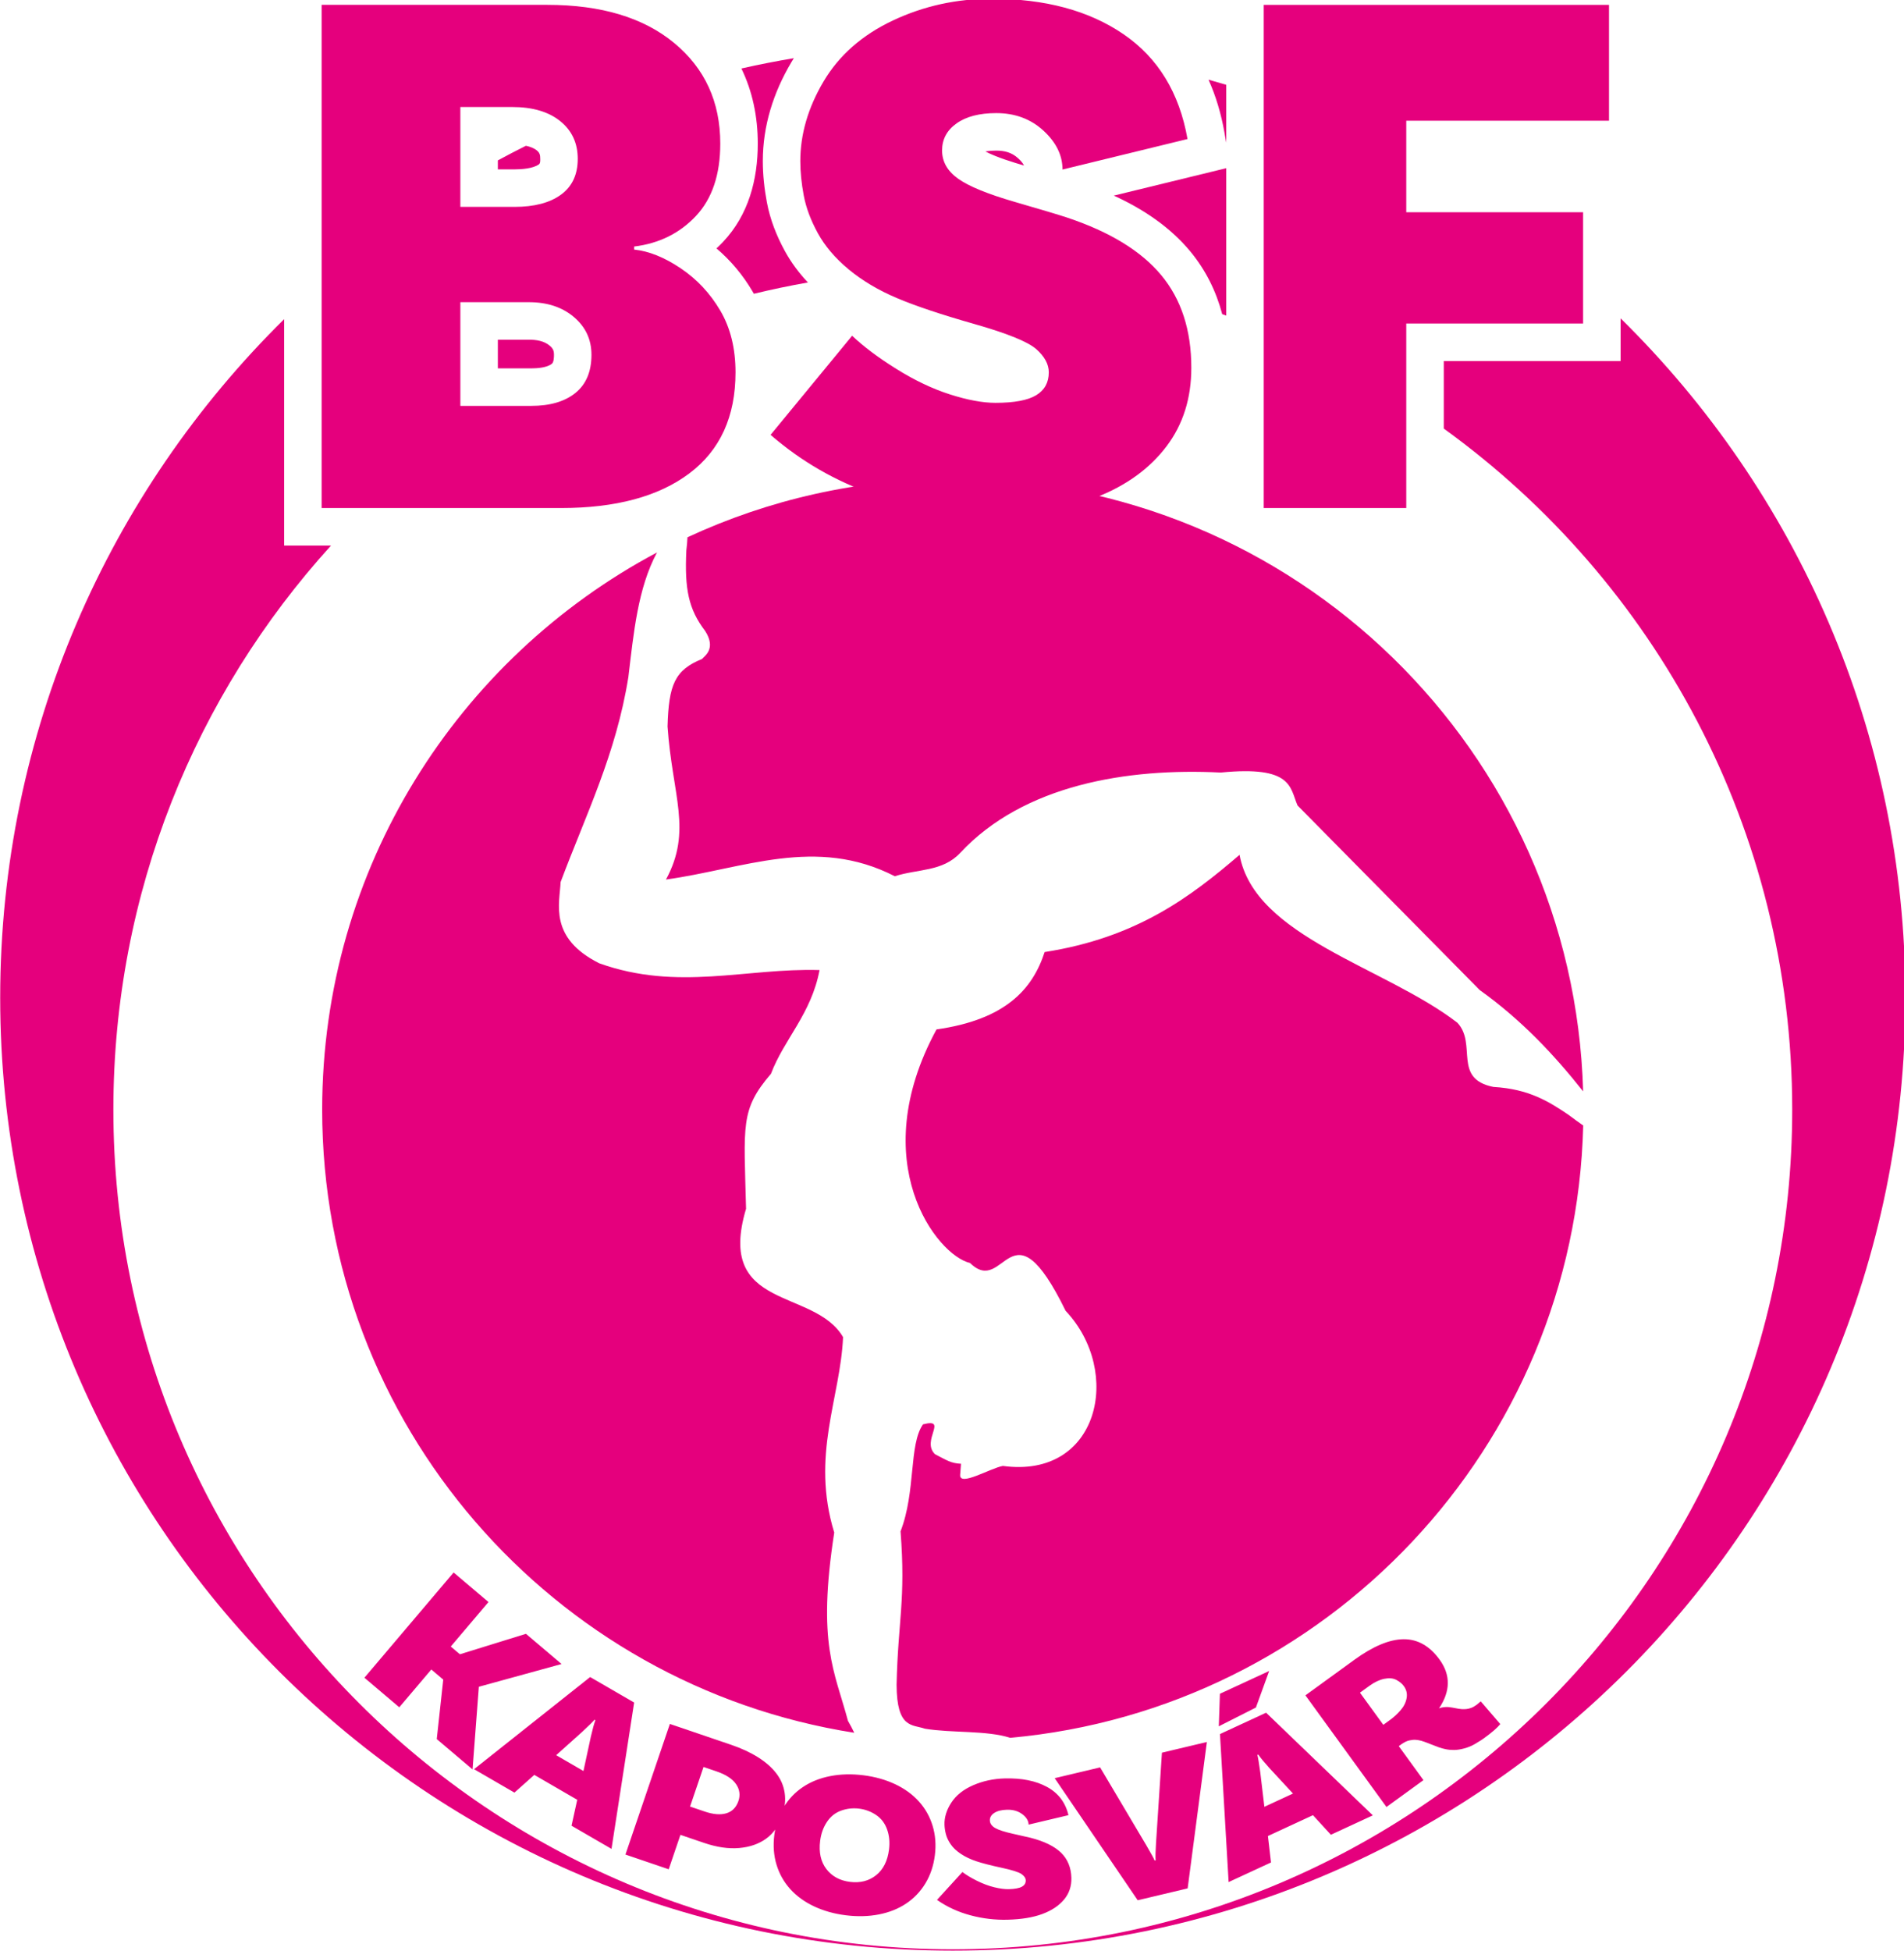
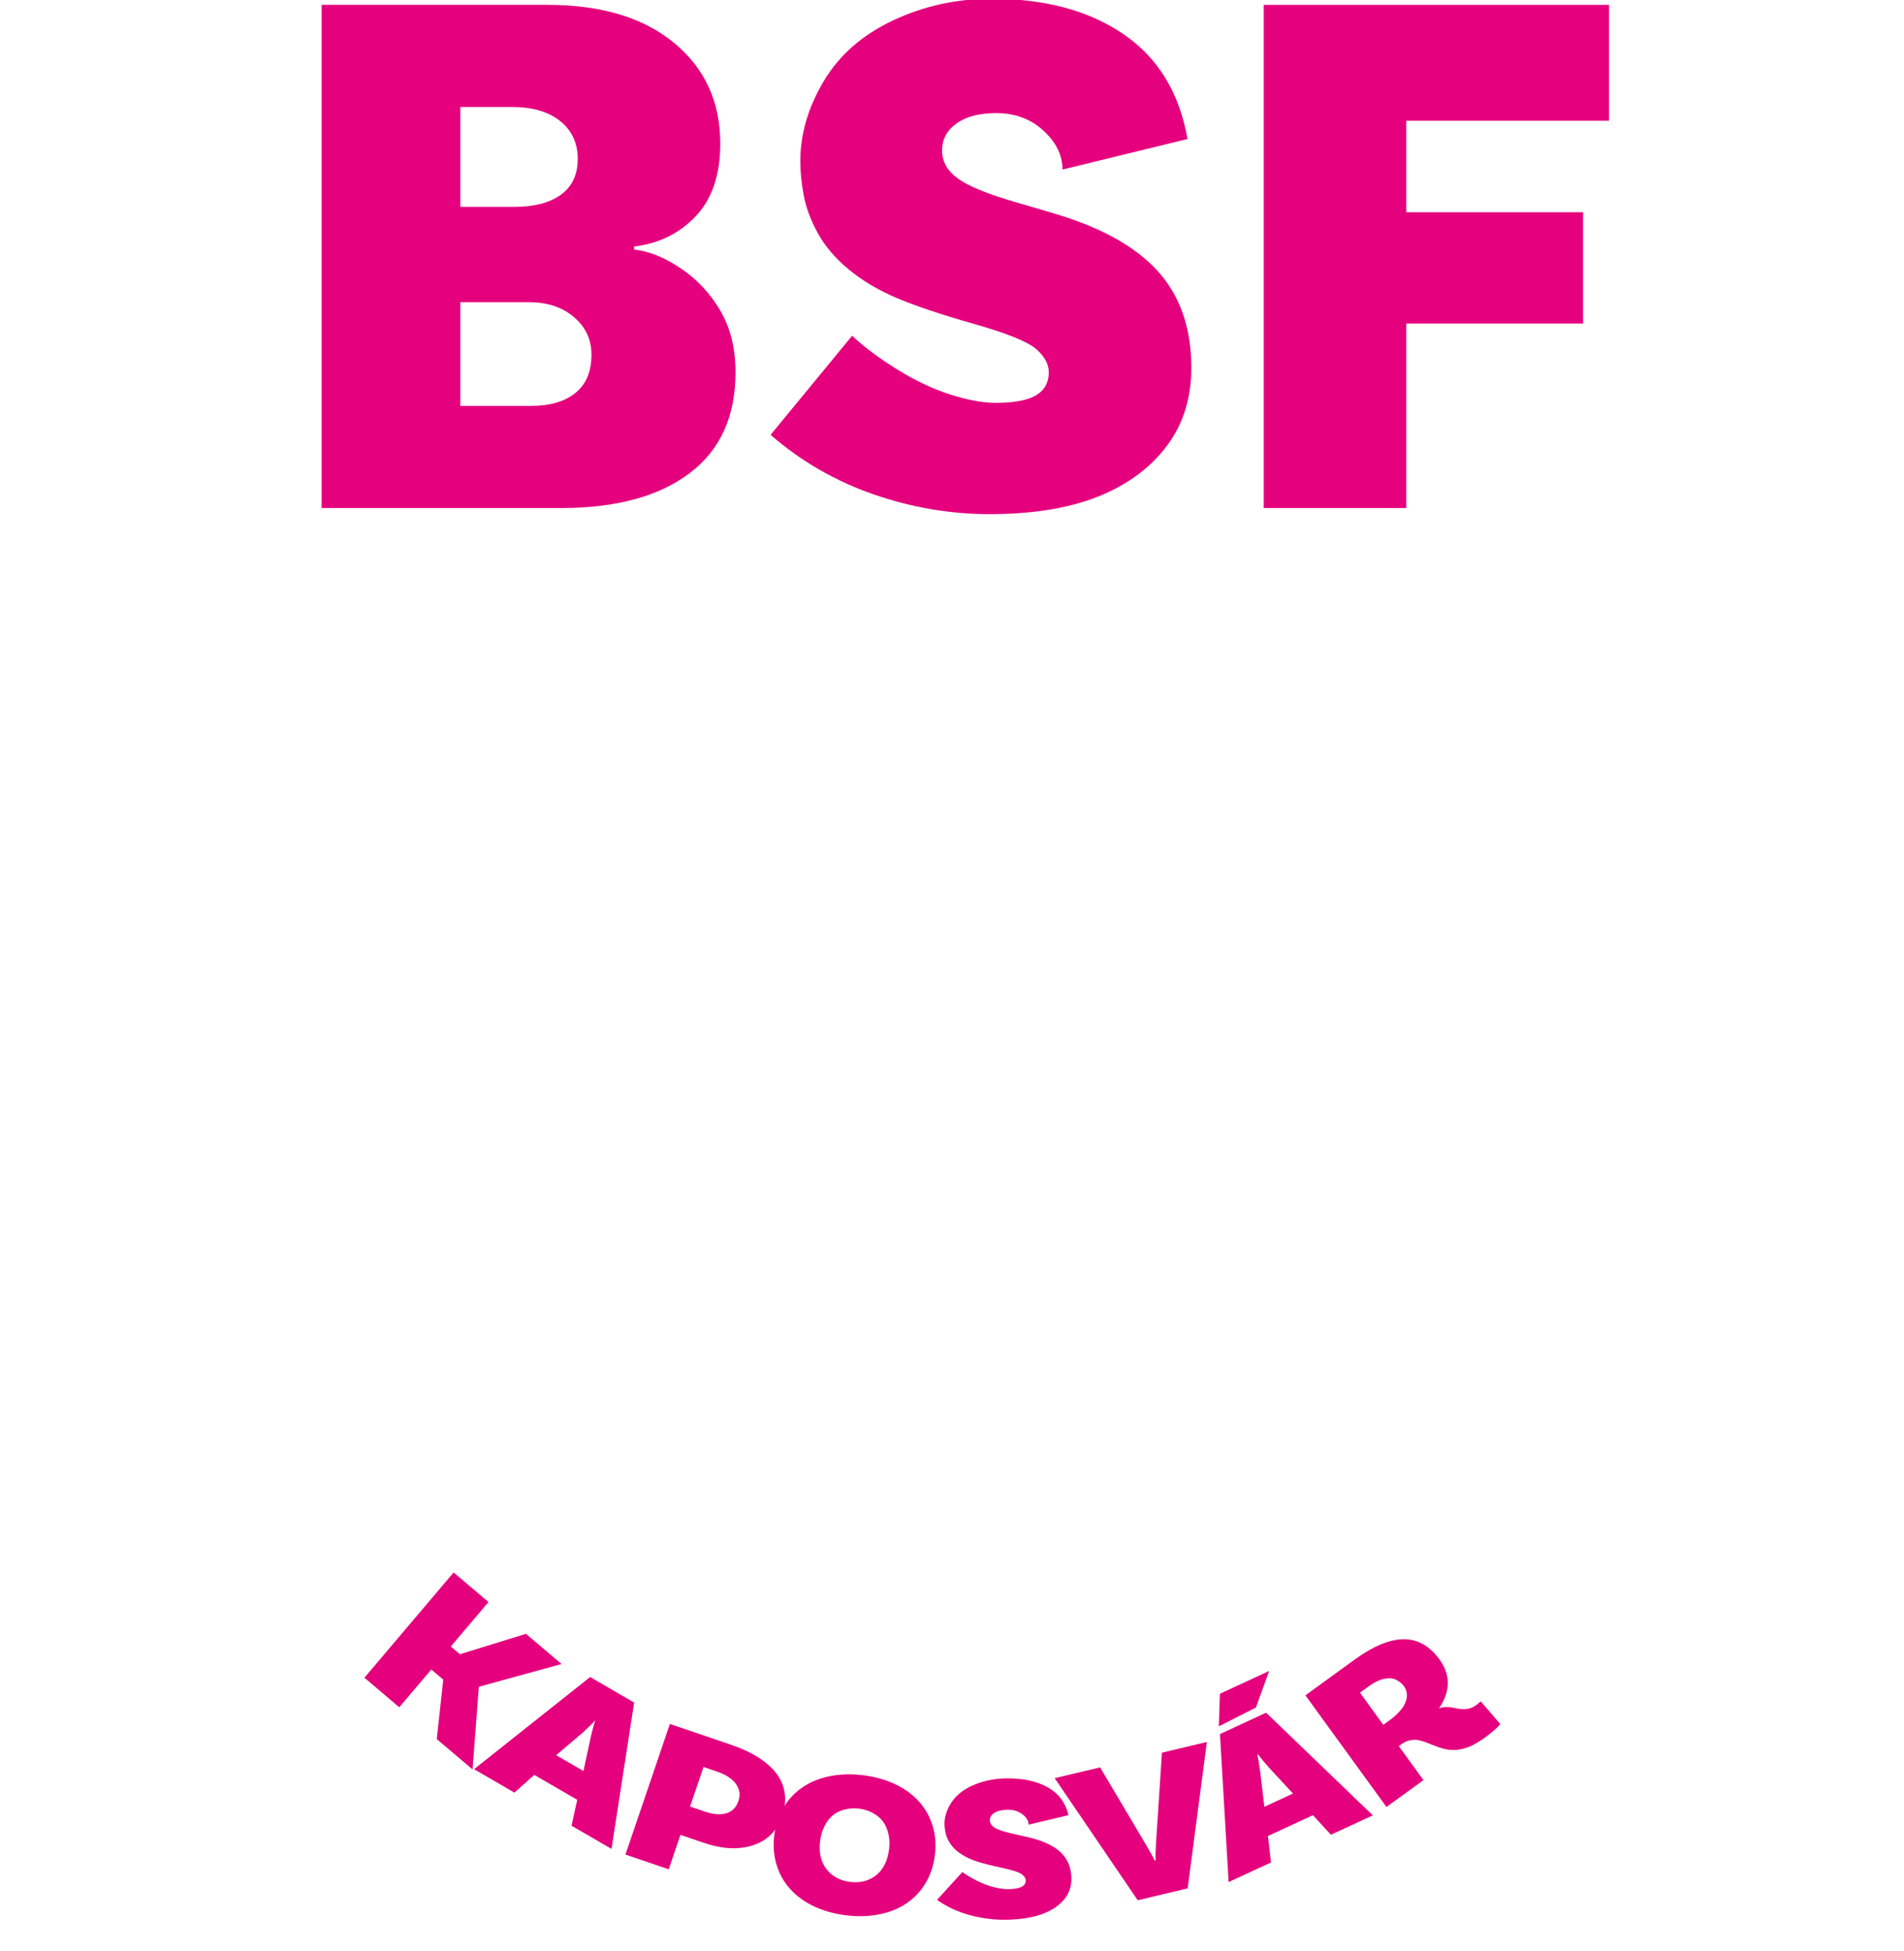
<svg xmlns="http://www.w3.org/2000/svg" xmlns:ns1="http://www.inkscape.org/namespaces/inkscape" xmlns:ns2="http://sodipodi.sourceforge.net/DTD/sodipodi-0.dtd" width="100px" height="102.422px" viewBox="0 0 176.805 181.087" version="1.1" id="svg919" ns1:version="0.92.5 (2060ec1f9f, 2020-04-08)" ns2:docname="logo.svg">
  <defs id="defs913" />
  <ns2:namedview id="base" pagecolor="#ffffff" bordercolor="#666666" borderopacity="1.0" ns1:pageopacity="0.0" ns1:pageshadow="2" ns1:zoom="0.98994949" ns1:cx="-44.266878" ns1:cy="397.1146" ns1:document-units="mm" ns1:current-layer="layer1" showgrid="false" ns1:window-width="1920" ns1:window-height="1016" ns1:window-x="0" ns1:window-y="27" ns1:window-maximized="1" />
  <g ns1:label="1. réteg" ns1:groupmode="layer" id="layer1" transform="translate(-12.895,-56.778)">
    <g transform="matrix(0.353,0,0,-0.353,-15.396,242.008)" id="g898">
-       <path ns1:connector-curvature="0" id="path860" style="fill:#e5007d;fill-opacity:1;fill-rule:evenodd;stroke:none" d="m 330.786,398.803 c 90.012,0 163.275,-71.69 165.819,-161.087 -7.557,9.529 -16.14,18.74 -27.258,26.685 l -1.29,1.32 -46.584,47.184 c -2.036,4.718 -1.285,10.523 -20.201,8.658 -24.513,1.232 -51.811,-3.181 -68.535,-21.128 -4.644,-4.983 -11.123,-4.182 -17.213,-6.144 -20.758,10.665 -39.911,1.93 -60.189,-0.866 6.99,12.886 1.663,22.07 0.412,40.258 0.313,11.01 1.909,14.828 9.07,17.748 0.682,0.805 3.809,2.701 0.825,7.36 -4.36,5.721 -5.439,10.995 -4.947,21.21 0.15,1.24 0.256,2.407 0.294,3.434 21.217,9.857 44.862,15.367 69.798,15.367 z M 496.625,228.742 C 494.538,144.107 429.061,75.212 345.878,67.709 c -6.185,1.999 -15.353,1.22 -22.421,2.396 -3.34,1.163 -7.41,-0.039 -7.46,11.548 0.369,16.882 2.443,22.233 1.045,40.352 4.066,10.528 2.148,22.771 5.902,28.137 6.785,1.759 -0.606,-4.285 3.182,-7.864 3.162,-1.594 4.072,-2.354 6.82,-2.498 l -0.225,-2.888 c -0.252,-3.229 7.908,1.726 11.239,2.322 25.297,-3.465 31.62,24.793 16.5,40.797 -14.55,29.73 -15.878,3.5 -25.134,12.571 -8.73,2.014 -27.804,26.487 -8.827,61.426 18.052,2.563 25.237,10.475 28.445,20.346 24.22,3.775 38.357,14.488 51.276,25.566 3.975,-21.655 38.203,-29.436 57.303,-44.154 5.247,-5.627 -1.329,-14.723 9.481,-16.882 9.352,-0.525 14.649,-3.886 19.788,-7.36 1.409,-1.058 2.692,-1.996 3.834,-2.781 z M 304.865,69.039 c -79.306,12.445 -139.971,81.071 -139.971,163.872 0,63.5 35.683,118.658 88.086,146.539 -5.067,-9.418 -6.143,-21.193 -7.539,-32.78 -3.23,-20.217 -11.136,-36.078 -17.822,-53.909 -0.257,-5.696 -3.156,-14.679 10.174,-21.366 20.695,-7.404 38.629,-1.185 57.943,-1.778 -2.189,-11.555 -9.348,-18.181 -12.78,-27.271 -8.135,-9.505 -7.09,-13.44 -6.555,-35.506 -8.044,-26.915 17.964,-20.754 25.518,-33.755 -0.69,-16.017 -8.537,-31.112 -2.321,-51.399 -4.553,-29.352 0.118,-36.445 3.612,-49.514 0.663,-1.119 1.183,-2.165 1.655,-3.133" />
-       <path ns1:connector-curvature="0" id="path862" style="fill:#e5007d;fill-opacity:1;fill-rule:nonzero;stroke:none" d="m 195.038,67.38 1.707,15.636 -3.139,2.661 -8.426,-9.939 -9.171,7.776 23.464,27.678 9.171,-7.776 -9.919,-11.7 2.403,-2.037 17.374,5.38 9.368,-7.941 -21.763,-5.984 -1.653,-21.735 z m 35.452,-22.786 1.501,6.819 -11.293,6.546 -5.228,-4.659 -10.625,6.159 30.546,24.235 11.572,-6.707 -5.957,-38.487 z m -4.04,18.546 7.176,-4.16 1.936,8.982 c 0.455,1.982 0.856,3.444 1.204,4.386 l -0.223,0.129 c -0.368,-0.465 -1.465,-1.543 -3.29,-3.24 z m 45.984,2.75 c 2.719,-0.925 5.086,-2.021 7.101,-3.287 2.014,-1.267 3.617,-2.674 4.81,-4.223 1.194,-1.548 1.933,-3.27 2.215,-5.168 0.283,-1.896 0.065,-3.903 -0.656,-6.019 -0.885,-2.602 -2.29,-4.602 -4.215,-5.999 -1.924,-1.397 -4.287,-2.218 -7.088,-2.466 -2.802,-0.247 -5.886,0.203 -9.255,1.349 l -6.208,2.113 -3.082,-9.056 -11.383,3.874 11.691,34.351 z m -6.928,-17.562 c 2.272,-0.773 4.178,-0.928 5.717,-0.464 1.539,0.464 2.597,1.545 3.176,3.245 0.531,1.562 0.321,3.037 -0.633,4.426 -0.953,1.39 -2.668,2.505 -5.143,3.348 l -3.409,1.161 -3.543,-10.41 z m 41.741,9.536 c 3.063,-0.383 5.849,-1.164 8.358,-2.344 2.509,-1.182 4.598,-2.699 6.268,-4.55 1.67,-1.853 2.873,-3.988 3.607,-6.407 0.735,-2.42 0.931,-4.992 0.592,-7.72 -0.345,-2.765 -1.171,-5.228 -2.479,-7.392 -1.306,-2.164 -2.997,-3.938 -5.071,-5.323 -2.074,-1.385 -4.472,-2.341 -7.194,-2.87 -2.723,-0.527 -5.615,-0.601 -8.678,-0.218 -3.062,0.383 -5.848,1.164 -8.358,2.345 -2.509,1.182 -4.598,2.698 -6.269,4.55 -1.67,1.853 -2.872,3.988 -3.606,6.407 -0.734,2.418 -0.929,5.009 -0.585,7.774 0.341,2.727 1.164,5.173 2.472,7.338 1.306,2.163 2.996,3.938 5.07,5.322 2.074,1.385 4.472,2.342 7.195,2.869 2.722,0.529 5.615,0.601 8.677,0.218 z m -3.501,-28.041 c 2.681,-0.335 4.967,0.249 6.861,1.748 1.893,1.499 3.029,3.759 3.406,6.778 0.236,1.891 0.066,3.648 -0.509,5.271 -0.575,1.623 -1.54,2.889 -2.895,3.797 -1.355,0.908 -2.842,1.463 -4.458,1.665 -1.616,0.202 -3.192,0.029 -4.731,-0.517 -1.536,-0.548 -2.784,-1.536 -3.739,-2.969 -0.957,-1.432 -1.553,-3.094 -1.79,-4.985 -0.377,-3.019 0.168,-5.488 1.635,-7.407 1.469,-1.92 3.541,-3.047 6.22,-3.381 z m 46.983,15.059 c -0.028,1.025 -0.589,1.946 -1.682,2.759 -1.096,0.814 -2.435,1.199 -4.02,1.156 -1.415,-0.039 -2.522,-0.316 -3.323,-0.833 -0.8,-0.517 -1.19,-1.177 -1.167,-1.984 0.022,-0.806 0.49,-1.472 1.405,-1.997 0.916,-0.525 2.526,-1.04 4.835,-1.545 2.308,-0.507 3.785,-0.842 4.434,-1.008 3.627,-0.927 6.31,-2.239 8.051,-3.933 1.739,-1.694 2.647,-3.897 2.72,-6.609 0.06,-2.198 -0.584,-4.104 -1.934,-5.718 -1.35,-1.613 -3.246,-2.875 -5.686,-3.785 -2.442,-0.909 -5.483,-1.413 -9.125,-1.513 -3.3,-0.09 -6.569,0.297 -9.809,1.163 -3.24,0.865 -6.171,2.215 -8.794,4.051 l 6.682,7.332 c 0.964,-0.744 2.228,-1.508 3.793,-2.29 1.565,-0.782 3.092,-1.355 4.582,-1.718 1.489,-0.362 2.77,-0.529 3.841,-0.501 1.585,0.044 2.727,0.257 3.424,0.643 0.697,0.385 1.036,0.945 1.015,1.678 -0.016,0.586 -0.384,1.135 -1.107,1.647 -0.721,0.512 -2.483,1.069 -5.287,1.671 -2.803,0.603 -4.995,1.166 -6.574,1.691 -1.58,0.525 -2.949,1.176 -4.106,1.951 -1.157,0.775 -2.048,1.621 -2.674,2.539 -0.625,0.919 -1.046,1.814 -1.263,2.689 -0.217,0.874 -0.337,1.696 -0.357,2.465 -0.053,1.942 0.548,3.874 1.804,5.796 1.256,1.923 3.165,3.442 5.73,4.557 2.563,1.114 5.324,1.712 8.281,1.792 4.499,0.122 8.229,-0.628 11.19,-2.252 2.959,-1.625 4.829,-4.094 5.604,-7.41 z m 18.81,15.053 12.133,-20.454 c 1.26,-2.149 1.999,-3.499 2.218,-4.05 l 0.25,0.059 c -0.061,1.002 -0.025,2.518 0.109,4.547 l 1.555,23.765 11.822,2.81 -5.058,-38.499 -13.137,-3.123 -21.841,32.105 z m 44.473,25.349 -3.489,-9.61 -9.761,-4.938 0.293,8.556 z m 16.238,-43.068 -4.718,5.147 -11.847,-5.48 0.808,-6.956 -11.146,-5.156 -2.279,38.926 12.139,5.615 28.073,-26.994 z m -17.5,7.351 7.529,3.483 -6.239,6.746 c -1.36,1.511 -2.325,2.68 -2.897,3.506 l -0.233,-0.108 c 0.168,-0.568 0.421,-2.086 0.761,-4.554 z m 56.918,27.738 5.139,-5.984 c -0.777,-0.972 -2.224,-2.226 -4.34,-3.763 -0.139,-0.101 -0.386,-0.27 -0.745,-0.506 -0.358,-0.237 -0.927,-0.583 -1.71,-1.038 -0.783,-0.454 -1.671,-0.817 -2.667,-1.087 -0.995,-0.27 -1.889,-0.409 -2.678,-0.415 -0.789,-0.007 -1.511,0.057 -2.167,0.193 -0.655,0.136 -1.247,0.295 -1.776,0.476 -0.529,0.182 -1.337,0.491 -2.421,0.927 -1.084,0.434 -1.855,0.712 -2.314,0.834 -0.458,0.119 -0.926,0.199 -1.404,0.237 -0.478,0.038 -1.049,-0.015 -1.714,-0.158 -0.664,-0.142 -1.395,-0.503 -2.193,-1.083 l -0.573,-0.415 6.494,-8.942 -9.73,-7.065 -21.32,29.362 12.851,9.332 c 4.926,3.576 9.24,5.385 12.946,5.426 3.704,0.04 6.871,-1.748 9.499,-5.367 2.929,-4.033 2.878,-8.305 -0.151,-12.815 1.04,0.392 2.208,0.46 3.508,0.203 1.299,-0.257 2.141,-0.394 2.523,-0.41 0.383,-0.017 0.772,-0.006 1.168,0.033 0.396,0.039 0.813,0.138 1.254,0.298 0.439,0.161 0.936,0.443 1.491,0.845 z m -25.631,-6.178 1.873,1.36 c 0.937,0.68 1.83,1.51 2.682,2.491 0.851,0.98 1.378,2.042 1.579,3.186 0.203,1.144 -0.04,2.189 -0.729,3.139 -0.474,0.652 -1.138,1.2 -1.991,1.646 -0.853,0.446 -1.912,0.536 -3.178,0.274 -1.266,-0.263 -2.558,-0.872 -3.877,-1.829 l -2.497,-1.814 z" />
-       <path ns1:connector-curvature="0" id="path864" style="fill:#e5007d;fill-opacity:1;fill-rule:evenodd;stroke:none" d="m 401.66,442.107 c 0.355,-0.12 0.705,-0.251 1.059,-0.373 v 38.766 l -29.575,-7.213 c 7.607,-3.479 14.703,-8.167 20.055,-14.602 4.143,-4.982 6.876,-10.591 8.461,-16.577 z m -3.606,61.669 c 1.562,-0.434 3.116,-0.888 4.665,-1.351 v -15.233 l -0.472,2.685 c -0.866,4.923 -2.25,9.579 -4.193,13.899 z m 108.406,-62.767 c 46.235,-45.456 74.915,-108.715 74.915,-178.676 0,-138.397 -112.193,-250.59 -250.589,-250.59 -138.397,0 -250.59,112.193 -250.59,250.59 0,69.85 28.591,133.015 74.694,178.46 v -59.534 h 12.332 c -35.575,-39.2 -57.253,-91.242 -57.253,-148.347 0,-121.954 98.863,-220.817 220.817,-220.817 121.954,0 220.817,98.863 220.817,220.817 0,73.725 -36.139,139.002 -91.66,179.109 v 17.762 h 46.518 z M 211.11,482.549 c 2.434,1.325 4.899,2.6 7.38,3.846 1.075,-0.227 2.095,-0.6 2.841,-1.2 0.795,-0.639 0.93,-1.213 0.93,-2.239 0,-0.449 0.051,-1.156 -0.349,-1.446 -1.543,-1.123 -4.617,-1.322 -6.429,-1.322 H 211.11 Z m 64.063,24.17 c 4.552,1.032 9.156,1.93 13.798,2.711 -0.227,-0.361 -0.451,-0.726 -0.669,-1.096 -4.718,-7.966 -7.493,-16.681 -7.493,-25.98 0,-3.635 0.402,-7.27 1.072,-10.841 0.848,-4.523 2.548,-8.831 4.758,-12.855 1.651,-3.007 3.7,-5.74 6.035,-8.218 -4.793,-0.837 -9.533,-1.829 -14.216,-2.968 -0.11,0.195 -0.221,0.389 -0.335,0.583 -2.55,4.334 -5.724,8.14 -9.502,11.347 0.603,0.56 1.192,1.145 1.766,1.755 6.654,7.07 9.098,16.289 9.098,25.809 0,7.17 -1.427,13.805 -4.311,19.753 z m 74.348,-25.519 c -0.359,0.748 -1.022,1.417 -1.564,1.915 -1.65,1.518 -3.531,2.007 -5.753,2.007 -0.707,0 -1.822,-0.045 -2.84,-0.228 2.917,-1.53 7.412,-2.895 10.158,-3.694 z M 211.11,435.396 v -7.542 h 8.784 c 1.545,0 4.145,0.177 5.423,1.212 0.535,0.434 0.553,1.78 0.553,2.359 0,1.115 -0.275,1.68 -1.127,2.401 -1.501,1.273 -3.543,1.57 -5.451,1.57 z" />
+       <path ns1:connector-curvature="0" id="path862" style="fill:#e5007d;fill-opacity:1;fill-rule:nonzero;stroke:none" d="m 195.038,67.38 1.707,15.636 -3.139,2.661 -8.426,-9.939 -9.171,7.776 23.464,27.678 9.171,-7.776 -9.919,-11.7 2.403,-2.037 17.374,5.38 9.368,-7.941 -21.763,-5.984 -1.653,-21.735 z m 35.452,-22.786 1.501,6.819 -11.293,6.546 -5.228,-4.659 -10.625,6.159 30.546,24.235 11.572,-6.707 -5.957,-38.487 z m -4.04,18.546 7.176,-4.16 1.936,8.982 c 0.455,1.982 0.856,3.444 1.204,4.386 c -0.368,-0.465 -1.465,-1.543 -3.29,-3.24 z m 45.984,2.75 c 2.719,-0.925 5.086,-2.021 7.101,-3.287 2.014,-1.267 3.617,-2.674 4.81,-4.223 1.194,-1.548 1.933,-3.27 2.215,-5.168 0.283,-1.896 0.065,-3.903 -0.656,-6.019 -0.885,-2.602 -2.29,-4.602 -4.215,-5.999 -1.924,-1.397 -4.287,-2.218 -7.088,-2.466 -2.802,-0.247 -5.886,0.203 -9.255,1.349 l -6.208,2.113 -3.082,-9.056 -11.383,3.874 11.691,34.351 z m -6.928,-17.562 c 2.272,-0.773 4.178,-0.928 5.717,-0.464 1.539,0.464 2.597,1.545 3.176,3.245 0.531,1.562 0.321,3.037 -0.633,4.426 -0.953,1.39 -2.668,2.505 -5.143,3.348 l -3.409,1.161 -3.543,-10.41 z m 41.741,9.536 c 3.063,-0.383 5.849,-1.164 8.358,-2.344 2.509,-1.182 4.598,-2.699 6.268,-4.55 1.67,-1.853 2.873,-3.988 3.607,-6.407 0.735,-2.42 0.931,-4.992 0.592,-7.72 -0.345,-2.765 -1.171,-5.228 -2.479,-7.392 -1.306,-2.164 -2.997,-3.938 -5.071,-5.323 -2.074,-1.385 -4.472,-2.341 -7.194,-2.87 -2.723,-0.527 -5.615,-0.601 -8.678,-0.218 -3.062,0.383 -5.848,1.164 -8.358,2.345 -2.509,1.182 -4.598,2.698 -6.269,4.55 -1.67,1.853 -2.872,3.988 -3.606,6.407 -0.734,2.418 -0.929,5.009 -0.585,7.774 0.341,2.727 1.164,5.173 2.472,7.338 1.306,2.163 2.996,3.938 5.07,5.322 2.074,1.385 4.472,2.342 7.195,2.869 2.722,0.529 5.615,0.601 8.677,0.218 z m -3.501,-28.041 c 2.681,-0.335 4.967,0.249 6.861,1.748 1.893,1.499 3.029,3.759 3.406,6.778 0.236,1.891 0.066,3.648 -0.509,5.271 -0.575,1.623 -1.54,2.889 -2.895,3.797 -1.355,0.908 -2.842,1.463 -4.458,1.665 -1.616,0.202 -3.192,0.029 -4.731,-0.517 -1.536,-0.548 -2.784,-1.536 -3.739,-2.969 -0.957,-1.432 -1.553,-3.094 -1.79,-4.985 -0.377,-3.019 0.168,-5.488 1.635,-7.407 1.469,-1.92 3.541,-3.047 6.22,-3.381 z m 46.983,15.059 c -0.028,1.025 -0.589,1.946 -1.682,2.759 -1.096,0.814 -2.435,1.199 -4.02,1.156 -1.415,-0.039 -2.522,-0.316 -3.323,-0.833 -0.8,-0.517 -1.19,-1.177 -1.167,-1.984 0.022,-0.806 0.49,-1.472 1.405,-1.997 0.916,-0.525 2.526,-1.04 4.835,-1.545 2.308,-0.507 3.785,-0.842 4.434,-1.008 3.627,-0.927 6.31,-2.239 8.051,-3.933 1.739,-1.694 2.647,-3.897 2.72,-6.609 0.06,-2.198 -0.584,-4.104 -1.934,-5.718 -1.35,-1.613 -3.246,-2.875 -5.686,-3.785 -2.442,-0.909 -5.483,-1.413 -9.125,-1.513 -3.3,-0.09 -6.569,0.297 -9.809,1.163 -3.24,0.865 -6.171,2.215 -8.794,4.051 l 6.682,7.332 c 0.964,-0.744 2.228,-1.508 3.793,-2.29 1.565,-0.782 3.092,-1.355 4.582,-1.718 1.489,-0.362 2.77,-0.529 3.841,-0.501 1.585,0.044 2.727,0.257 3.424,0.643 0.697,0.385 1.036,0.945 1.015,1.678 -0.016,0.586 -0.384,1.135 -1.107,1.647 -0.721,0.512 -2.483,1.069 -5.287,1.671 -2.803,0.603 -4.995,1.166 -6.574,1.691 -1.58,0.525 -2.949,1.176 -4.106,1.951 -1.157,0.775 -2.048,1.621 -2.674,2.539 -0.625,0.919 -1.046,1.814 -1.263,2.689 -0.217,0.874 -0.337,1.696 -0.357,2.465 -0.053,1.942 0.548,3.874 1.804,5.796 1.256,1.923 3.165,3.442 5.73,4.557 2.563,1.114 5.324,1.712 8.281,1.792 4.499,0.122 8.229,-0.628 11.19,-2.252 2.959,-1.625 4.829,-4.094 5.604,-7.41 z m 18.81,15.053 12.133,-20.454 c 1.26,-2.149 1.999,-3.499 2.218,-4.05 l 0.25,0.059 c -0.061,1.002 -0.025,2.518 0.109,4.547 l 1.555,23.765 11.822,2.81 -5.058,-38.499 -13.137,-3.123 -21.841,32.105 z m 44.473,25.349 -3.489,-9.61 -9.761,-4.938 0.293,8.556 z m 16.238,-43.068 -4.718,5.147 -11.847,-5.48 0.808,-6.956 -11.146,-5.156 -2.279,38.926 12.139,5.615 28.073,-26.994 z m -17.5,7.351 7.529,3.483 -6.239,6.746 c -1.36,1.511 -2.325,2.68 -2.897,3.506 l -0.233,-0.108 c 0.168,-0.568 0.421,-2.086 0.761,-4.554 z m 56.918,27.738 5.139,-5.984 c -0.777,-0.972 -2.224,-2.226 -4.34,-3.763 -0.139,-0.101 -0.386,-0.27 -0.745,-0.506 -0.358,-0.237 -0.927,-0.583 -1.71,-1.038 -0.783,-0.454 -1.671,-0.817 -2.667,-1.087 -0.995,-0.27 -1.889,-0.409 -2.678,-0.415 -0.789,-0.007 -1.511,0.057 -2.167,0.193 -0.655,0.136 -1.247,0.295 -1.776,0.476 -0.529,0.182 -1.337,0.491 -2.421,0.927 -1.084,0.434 -1.855,0.712 -2.314,0.834 -0.458,0.119 -0.926,0.199 -1.404,0.237 -0.478,0.038 -1.049,-0.015 -1.714,-0.158 -0.664,-0.142 -1.395,-0.503 -2.193,-1.083 l -0.573,-0.415 6.494,-8.942 -9.73,-7.065 -21.32,29.362 12.851,9.332 c 4.926,3.576 9.24,5.385 12.946,5.426 3.704,0.04 6.871,-1.748 9.499,-5.367 2.929,-4.033 2.878,-8.305 -0.151,-12.815 1.04,0.392 2.208,0.46 3.508,0.203 1.299,-0.257 2.141,-0.394 2.523,-0.41 0.383,-0.017 0.772,-0.006 1.168,0.033 0.396,0.039 0.813,0.138 1.254,0.298 0.439,0.161 0.936,0.443 1.491,0.845 z m -25.631,-6.178 1.873,1.36 c 0.937,0.68 1.83,1.51 2.682,2.491 0.851,0.98 1.378,2.042 1.579,3.186 0.203,1.144 -0.04,2.189 -0.729,3.139 -0.474,0.652 -1.138,1.2 -1.991,1.646 -0.853,0.446 -1.912,0.536 -3.178,0.274 -1.266,-0.263 -2.558,-0.872 -3.877,-1.829 l -2.497,-1.814 z" />
      <path ns1:connector-curvature="0" id="path866" style="fill:#e5007d;fill-opacity:1;fill-rule:nonzero;stroke:none" d="m 246.961,459.094 c 3.877,-0.401 7.954,-2.039 12.231,-4.913 4.277,-2.874 7.753,-6.583 10.426,-11.128 2.673,-4.545 4.01,-9.959 4.01,-16.241 0,-11.63 -4.043,-20.486 -12.13,-26.567 -8.087,-6.082 -19.349,-9.123 -33.785,-9.123 h -62.959 v 132.334 h 59.35 c 14.169,0 25.297,-3.342 33.384,-10.025 8.087,-6.684 12.131,-15.506 12.131,-26.467 0,-8.154 -2.139,-14.503 -6.416,-19.048 -4.277,-4.545 -9.691,-7.218 -16.241,-8.021 z m -14.837,23.86 c 0,4.143 -1.537,7.452 -4.612,9.925 -3.075,2.473 -7.285,3.71 -12.632,3.71 h -13.635 v -26.266 h 14.236 c 5.213,0 9.29,1.069 12.231,3.208 2.94,2.139 4.411,5.28 4.411,9.424 z m -12.231,-64.964 c 4.947,0 8.822,1.136 11.63,3.408 2.807,2.273 4.21,5.615 4.21,10.025 0,4.011 -1.538,7.319 -4.612,9.925 -3.074,2.607 -7.017,3.91 -11.83,3.91 h -18.046 v -27.268 z m 139.753,62.156 c 0,3.744 -1.671,7.152 -5.013,10.227 -3.342,3.074 -7.486,4.611 -12.431,4.611 -4.411,0 -7.887,-0.902 -10.426,-2.706 -2.54,-1.805 -3.81,-4.178 -3.81,-7.118 0,-2.941 1.403,-5.414 4.211,-7.419 2.807,-2.005 7.786,-4.044 14.938,-6.116 7.151,-2.071 11.729,-3.442 13.735,-4.111 11.228,-3.743 19.483,-8.789 24.762,-15.138 5.28,-6.35 7.92,-14.47 7.92,-24.361 0,-8.021 -2.172,-14.905 -6.516,-20.652 -4.344,-5.748 -10.36,-10.159 -18.046,-13.234 -7.686,-3.074 -17.21,-4.611 -28.572,-4.611 -10.293,0 -20.452,1.737 -30.478,5.213 -10.025,3.475 -19.048,8.689 -27.069,15.639 l 21.455,26.066 c 2.94,-2.807 6.817,-5.714 11.629,-8.722 4.812,-3.008 9.524,-5.246 14.136,-6.717 4.612,-1.47 8.588,-2.206 11.93,-2.206 4.946,0 8.521,0.668 10.727,2.005 2.206,1.337 3.308,3.342 3.308,6.015 0,2.139 -1.102,4.177 -3.308,6.115 -2.206,1.938 -7.653,4.144 -16.341,6.617 -8.688,2.473 -15.472,4.746 -20.351,6.817 -4.879,2.072 -9.09,4.579 -12.632,7.519 -3.542,2.941 -6.249,6.116 -8.121,9.524 -1.871,3.408 -3.108,6.716 -3.709,9.925 -0.602,3.208 -0.902,6.216 -0.902,9.023 0,7.085 2.038,14.069 6.115,20.953 4.077,6.884 10.159,12.23 18.246,16.04 8.087,3.81 16.742,5.715 25.965,5.715 14.036,0 25.598,-3.108 34.688,-9.324 9.09,-6.216 14.704,-15.406 16.843,-27.57 z m 143.764,12.833 h -53.335 v -24.061 h 46.517 v -29.274 h -46.517 v -48.523 h -37.495 v 132.334 h 90.83 z" />
    </g>
  </g>
</svg>